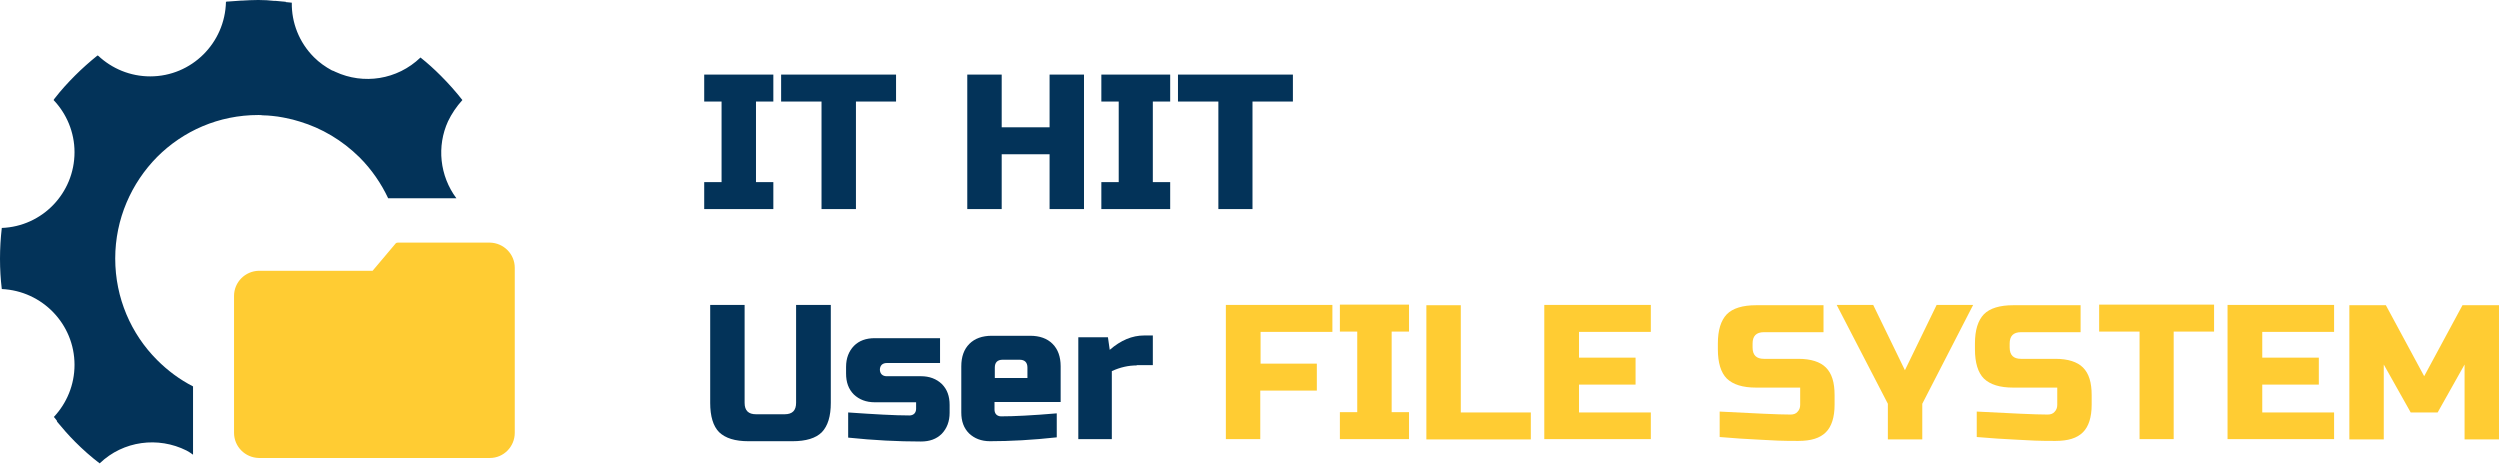
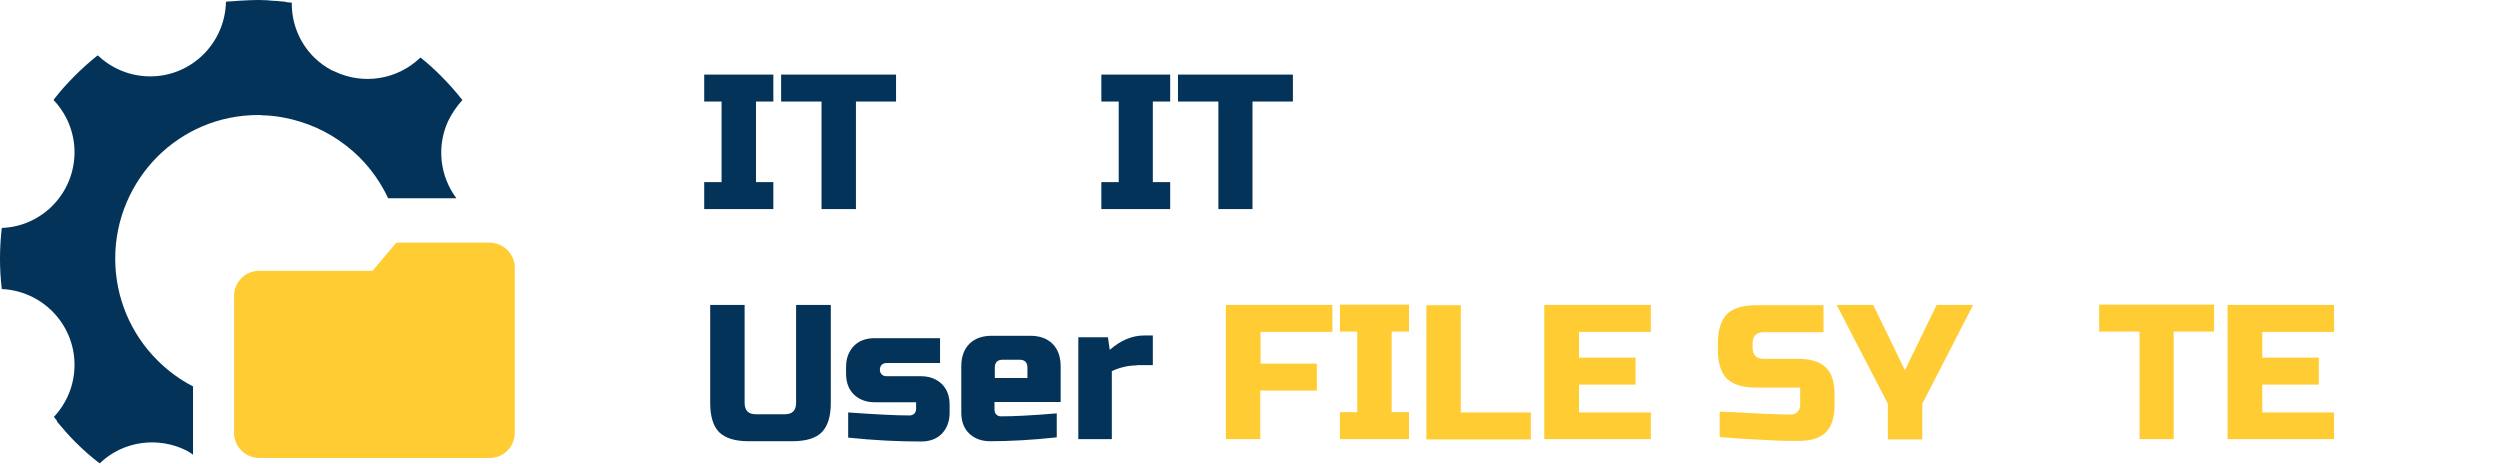
<svg xmlns="http://www.w3.org/2000/svg" width="2478" height="460" viewBox="0 0 2478 460" fill="none">
  <path d="M766.537 207.234H698.012V180.513H715.217V100.648H698.012V73.928H766.537V100.648H749.332V180.513H766.537V207.234Z" fill="#033359" />
  <path d="M848.41 207.234H814.295V100.648H774.248V73.928H888.16V100.648H848.41V207.234Z" fill="#033359" />
-   <path d="M1074.46 207.234H1040.34V152.902H992.88V207.234H958.766V73.928H992.88V126.181H1040.34V73.928H1074.46V207.234Z" fill="#033359" />
  <path d="M1159.89 207.234H1091.66V180.513H1108.87V100.648H1091.66V73.928H1159.89V100.648H1142.68V180.513H1159.89V207.234Z" fill="#033359" />
  <path d="M1241.77 207.234H1207.65V100.648H1167.61V73.928H1281.52V100.648H1241.47V207.234H1241.77Z" fill="#033359" />
  <path d="M789.38 302.24H823.494V399.325C823.494 412.685 820.527 422.186 814.595 428.421C808.662 434.359 798.872 437.328 785.523 437.328H741.916C728.567 437.328 719.074 434.359 712.845 428.421C706.912 422.483 703.945 412.685 703.945 399.325V302.24H738.06V399.325C738.06 407.044 741.916 410.607 749.332 410.607H777.81C785.523 410.607 789.083 406.747 789.083 399.325V302.24H789.38Z" fill="#033359" />
  <path d="M840.7 408.825C866.508 410.607 886.68 411.794 901.512 411.794C903.292 411.794 905.072 411.201 906.258 410.013C907.445 408.825 908.038 407.044 908.038 405.263V398.731H867.101C858.498 398.731 851.675 396.059 846.336 391.012C840.996 385.667 838.623 378.839 838.623 370.229V363.697C838.623 355.087 841.293 348.259 846.336 342.915C851.675 337.57 858.498 335.195 867.101 335.195H931.77V359.838H878.67C876.89 359.838 875.111 360.431 873.924 361.619C872.737 362.807 872.144 364.588 872.144 366.369C872.144 368.151 872.737 369.932 873.924 371.12C875.111 372.307 876.89 372.901 878.67 372.901H912.785C921.387 372.901 928.21 375.573 933.55 380.62C938.89 385.964 941.263 392.793 941.263 401.403V409.122C941.263 417.732 938.593 424.561 933.55 429.905C928.21 435.249 921.387 437.624 912.785 437.624C890.24 437.624 866.211 436.437 840.7 433.765V408.825Z" fill="#033359" />
  <path d="M1047.76 433.466C1023.43 436.138 1001.19 437.326 981.31 437.326C972.707 437.326 965.884 434.653 960.545 429.606C955.205 424.262 952.832 417.434 952.832 408.824V363.102C952.832 353.601 955.502 346.179 960.841 340.835C966.181 335.49 973.597 332.818 983.09 332.818H1021.06C1030.55 332.818 1037.97 335.49 1043.31 340.835C1048.65 346.179 1051.32 353.601 1051.32 363.102V398.432H985.76V406.151C985.76 407.933 986.353 409.714 987.54 410.902C988.726 412.089 990.506 412.683 992.286 412.683C1004.75 412.683 1023.14 411.792 1047.46 409.714V433.466H1047.76ZM993.769 356.57C988.726 356.57 986.056 359.242 986.056 364.289V374.681H1018.39V364.289C1018.39 359.242 1015.72 356.57 1010.68 356.57H993.769Z" fill="#033359" />
  <path d="M1126.67 362.213C1118.66 362.213 1110.35 363.994 1102.04 367.854V435.249H1068.82V334.305H1098.19L1099.97 346.774C1110.94 337.274 1122.22 332.523 1134.08 332.523H1142.69V361.916H1126.67V362.213Z" fill="#033359" />
  <path d="M1249.18 435.249H1215.07V302.24H1320.67V328.961H1249.48V360.432H1305.25V387.152H1249.18V435.249Z" fill="#FFCC33" />
  <path d="M1396.62 435.251H1328.09V408.531H1345.3V328.666H1328.09V301.945H1396.62V328.666H1379.41V408.531H1396.62V435.251Z" fill="#FFCC33" />
  <path d="M1447.94 408.826H1517.35V435.546H1413.82V302.537H1447.94V408.826Z" fill="#FFCC33" />
  <path d="M1636.01 435.249H1530.7V302.24H1636.3V328.961H1565.11V354.494H1621.17V381.214H1565.11V408.826H1636.3V435.249H1636.01Z" fill="#FFCC33" />
  <path d="M1704.24 407.935C1738.94 409.716 1762.38 410.904 1774.84 410.904C1777.8 410.904 1780.18 410.013 1781.66 408.232C1783.44 406.45 1784.33 404.075 1784.33 401.403V384.183H1740.72C1727.37 384.183 1717.88 381.214 1711.65 375.276C1705.72 369.339 1702.75 359.541 1702.75 346.181V340.54C1702.75 327.179 1705.72 317.679 1711.65 311.444C1717.58 305.506 1727.37 302.537 1740.72 302.537H1807.47V329.258H1748.44C1740.72 329.258 1737.16 333.117 1737.16 340.54V344.399C1737.16 352.119 1741.02 355.681 1748.44 355.681H1782.55C1795.01 355.681 1804.21 358.65 1809.84 364.291C1815.77 370.229 1818.44 379.136 1818.44 391.606V401.106C1818.44 413.576 1815.48 422.78 1809.84 428.421C1803.91 434.359 1795.01 437.031 1782.55 437.031C1776.02 437.031 1769.2 437.031 1762.08 436.734L1744.58 435.843C1731.53 435.249 1718.18 434.359 1704.53 433.171V407.935H1704.24Z" fill="#FFCC33" />
  <path d="M1820.52 302.24H1856.71L1888.16 366.963L1919.6 302.24H1955.79L1905.36 400.216V435.546H1871.25V400.216L1820.52 302.24Z" fill="#FFCC33" />
-   <path d="M1959.06 407.935C1993.76 409.716 2017.2 410.904 2029.66 410.904C2032.62 410.904 2035 410.013 2036.48 408.232C2038.26 406.45 2039.15 404.075 2039.15 401.403V384.183H1995.54C1982.19 384.183 1972.7 381.214 1966.47 375.276C1960.54 369.339 1957.57 359.541 1957.57 346.181V340.54C1957.57 327.179 1960.54 317.679 1966.47 311.444C1972.4 305.506 1982.19 302.537 1995.54 302.537H2062.29V329.258H2003.26C1995.54 329.258 1991.98 333.117 1991.98 340.54V344.399C1991.98 352.119 1995.84 355.681 2003.26 355.681H2037.37C2049.83 355.681 2059.03 358.65 2064.66 364.291C2070.59 370.229 2073.26 379.136 2073.26 391.606V401.106C2073.26 413.576 2070.3 422.78 2064.66 428.421C2058.73 434.359 2049.83 437.031 2037.37 437.031C2030.84 437.031 2024.02 437.031 2016.9 436.734L1999.4 435.843C1986.35 435.249 1973 434.359 1959.35 433.171V407.935H1959.06Z" fill="#FFCC33" />
  <path d="M2154.84 435.251H2120.73V328.666H2080.68V301.945H2194.59V328.666H2154.55V435.251H2154.84Z" fill="#FFCC33" />
  <path d="M2313.55 435.249H2207.94V302.24H2313.55V328.961H2242.35V354.494H2298.42V381.214H2242.35V408.826H2313.55V435.249Z" fill="#FFCC33" />
-   <path d="M2442.89 361.322L2416.19 408.826H2389.49L2362.79 361.322V435.546H2328.68V302.537H2364.87L2402.84 372.901L2440.81 302.537H2477V435.546H2442.89V361.322Z" fill="#FFCC33" />
  <path d="M231.977 293.332V429.013C231.977 442.67 242.953 453.655 256.598 453.952H485.61C499.255 453.952 510.231 442.67 510.231 429.013V265.424C510.231 251.766 499.255 240.781 485.61 240.484H394.539C393.352 240.484 392.462 240.781 391.869 241.672L369.324 268.393H256.598C242.953 268.689 231.977 279.675 231.977 293.332Z" fill="#FFCC33" />
  <path d="M444.08 120.243C447.64 112.82 452.386 105.695 458.319 99.163C451.793 90.85 444.673 82.834 436.961 75.115C430.434 68.583 423.908 62.645 416.789 57.004C393.65 79.271 360.129 84.021 332.541 71.255C331.354 70.661 330.168 70.067 328.981 69.77C322.455 66.208 316.522 62.051 311.182 56.707C296.35 41.862 288.934 22.267 289.231 2.672C287.451 2.375 285.374 2.375 283.298 2.078C283.298 2.078 283.298 2.078 283.298 1.781C280.034 1.484 276.771 1.188 273.508 0.891C272.915 0.891 272.618 0.891 272.025 0.891C266.685 0.297 261.642 0 256.303 0C256.303 0 256.303 0 256.006 0C256.006 0 256.006 0 255.709 0C250.37 0 245.327 0.297 239.987 0.594C239.691 0.594 239.394 0.594 239.097 0.594C234.944 0.891 230.791 1.188 226.638 1.484C225.748 1.484 224.858 1.484 223.968 1.781C223.078 42.753 189.854 75.708 148.917 75.708C129.041 75.708 110.946 67.989 97.3 55.222C97.3 55.222 97.3 55.222 97.004 55.222C97.004 55.222 97.004 55.222 96.707 54.926C88.994 61.16 81.578 67.692 74.458 74.818C67.339 81.943 60.516 89.365 54.583 97.085C53.99 97.678 53.693 98.272 53.1 99.163C65.856 112.523 73.865 130.931 73.865 150.823C73.865 191.497 41.827 224.453 1.78 225.937C0.593 236.329 0 246.423 0 256.517C0 266.612 0.593 276.706 1.78 286.504C41.827 288.285 73.865 321.241 73.865 361.618C73.865 381.51 66.152 399.621 53.396 413.278C54.583 414.763 55.77 415.95 56.66 417.435L56.363 417.732C61.999 424.56 67.932 431.389 74.458 437.92C82.171 445.64 90.181 452.765 98.783 459.297C122.218 436.733 156.926 432.576 184.811 446.53C187.184 447.718 189.261 449.202 191.337 450.687V382.995C177.988 376.166 166.122 367.259 155.74 356.868C129.931 331.038 114.209 295.411 114.209 256.221C114.209 217.03 130.228 181.403 155.74 155.573C181.548 129.743 216.849 114.008 256.006 114.008C257.489 114.008 258.973 114.008 260.456 114.305C263.719 114.305 266.982 114.602 269.948 114.898C273.508 115.195 277.068 115.789 280.331 116.383C281.221 116.68 282.408 116.68 283.298 116.977C288.044 117.867 292.494 119.055 297.24 120.539C318.895 127.071 339.067 138.947 356.273 155.87C368.435 168.043 377.928 181.997 384.751 196.545H452.386C435.774 174.277 432.808 144.885 444.08 120.243Z" fill="#033359" />
</svg>